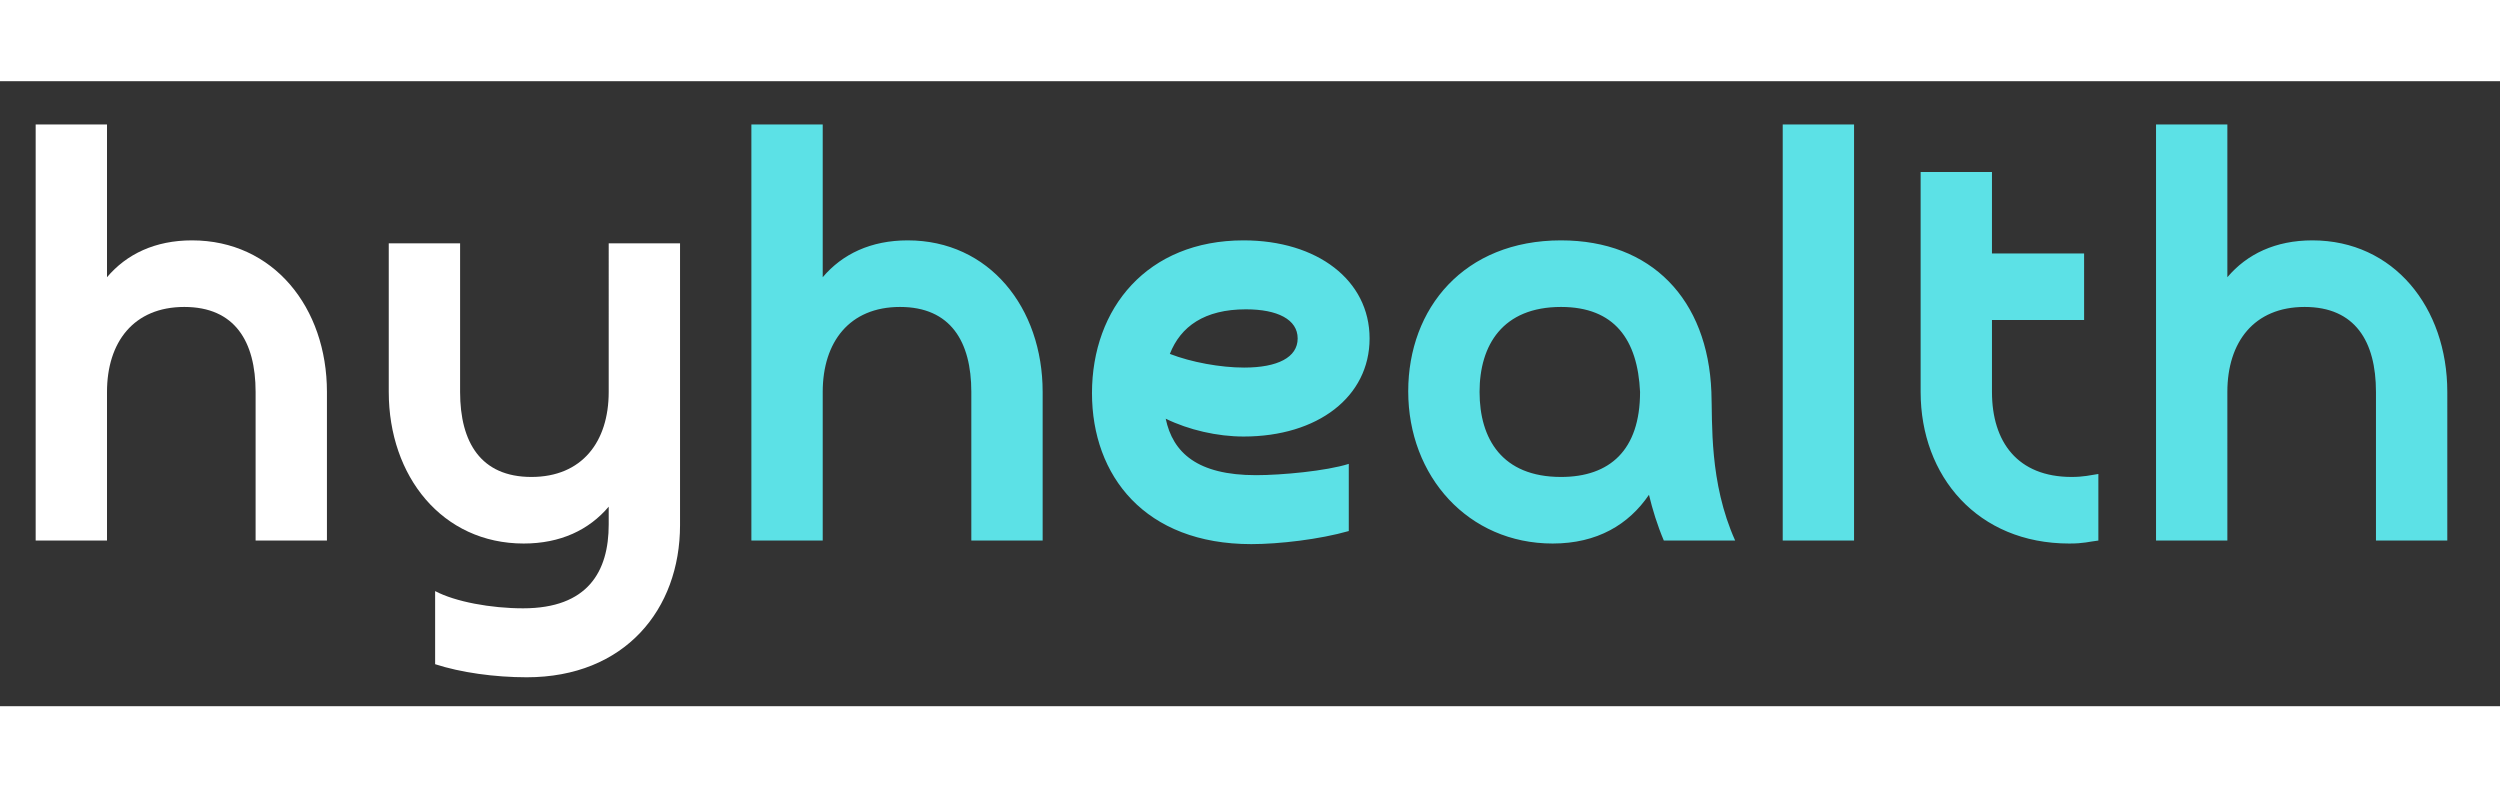
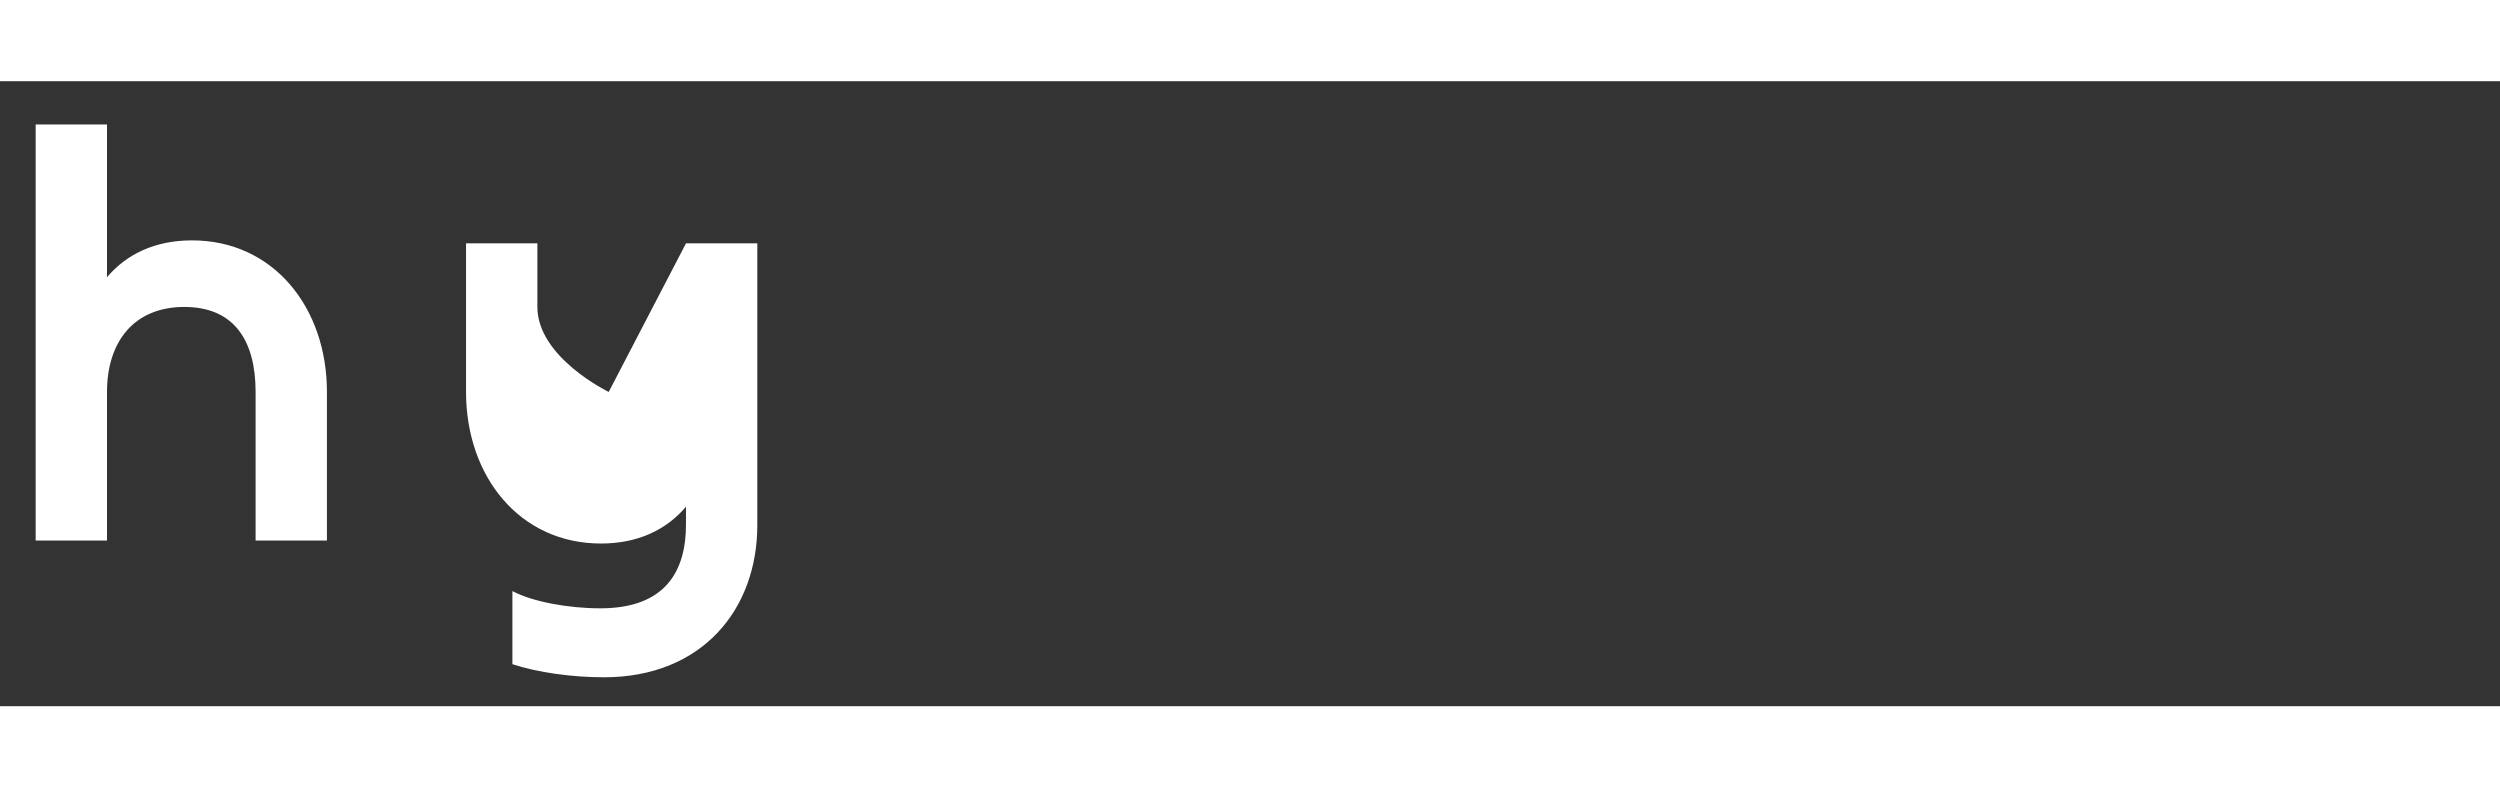
<svg xmlns="http://www.w3.org/2000/svg" width="127" viewBox="0 0 1200 300" height="40" version="1.0">
  <rect x="0" y="0" width="1200" height="300" fill="#333333" stroke="none" />
  <title>HyHealth.it</title>
  <desc>Logo dell'editore</desc>
-   <path d="M51.36 149.16c0-23.969 12.84-40.8 37.093-40.8 24.25 0 34.238 16.546 34.238 40.8v71.332h34.239V149.16c0-40.515-25.68-72.758-64.77-72.758-17.687 0-31.387 6.563-40.8 17.688V20.762H17.12v199.73h34.24Zm240.818 0c0 23.969-12.84 40.801-37.094 40.801s-34.238-16.547-34.238-40.8V77.827h-34.243v71.332c0 40.516 25.68 72.758 64.77 72.758 17.691 0 31.387-6.563 40.805-17.691v8.562c0 22.54-9.989 40.23-41.09 40.23-15.406 0-32.528-3.136-42.227-8.273v35.094c12.27 3.996 28.532 6.277 43.942 6.277 47.078 0 73.613-32.527 73.613-73.043V77.828h-34.238Zm0 0" fill="#fff" />
-   <path d="M394.904 149.16c0-23.969 12.84-40.8 37.093-40.8 24.25 0 34.239 16.546 34.239 40.8v71.332h34.238V149.16c0-40.515-25.68-72.758-64.77-72.758-17.687 0-31.386 6.563-40.8 17.688V20.762h-34.239v199.73h34.239Zm166.63-18.262c5.137-13.125 16.551-21.398 36.524-21.398 15.12 0 24.824 4.852 24.824 13.98 0 9.13-9.703 13.981-25.68 13.981-11.414 0-25.394-2.566-35.668-6.563Zm85.883 52.786c-10.84 3.425-32.242 5.421-44.508 5.421-28.25 0-39.949-10.843-43.37-27.105 11.128 5.422 24.823 8.559 37.378 8.559 35.664 0 60.488-19.118 60.488-47.079 0-27.96-25.109-47.078-60.488-47.078-46.226 0-72.762 32.528-72.762 73.328 0 39.66 25.395 72.473 76.47 72.473 13.41 0 32.812-2.281 46.792-6.277Zm139.814-34.524c0 27.961-14.555 40.801-37.949 40.801-28.25 0-39.09-18.262-39.09-40.8 0-22.544 11.125-40.802 39.09-40.802 25.68 0 36.805 15.692 37.95 40.801Zm45.653 71.332c-12.555-27.96-10.844-56.781-11.415-71.332-1.71-44.512-28.82-72.758-72.187-72.758-46.508 0-73.332 32.528-73.332 72.473 0 40.8 28.82 73.043 69.336 73.043 21.398 0 36.523-9.129 46.223-23.395 1.71 7.133 3.996 14.551 7.132 21.97Zm22.826-199.73v199.73h34.238V20.762Zm144.658 61.918h-44.223V43.59h-34.242v105.57c0 40.516 27.394 72.758 71.332 72.758 7.133 0 9.133-.855 13.98-1.426v-31.957c-3.707.57-7.132 1.426-12.84 1.426-25.964 0-38.23-16.832-38.23-40.8v-34.524h44.223Zm68.766 66.48c0-23.969 12.84-40.8 37.093-40.8 24.25 0 34.239 16.546 34.239 40.8v71.332h34.238V149.16c0-40.515-25.68-72.758-64.77-72.758-17.687 0-31.386 6.563-40.8 17.688V20.762h-34.239v199.73h34.239Zm0 0" fill="#5ce1e6" />
+   <path d="M51.36 149.16c0-23.969 12.84-40.8 37.093-40.8 24.25 0 34.238 16.546 34.238 40.8v71.332h34.239V149.16c0-40.515-25.68-72.758-64.77-72.758-17.687 0-31.387 6.563-40.8 17.688V20.762H17.12v199.73h34.24Zm240.818 0s-34.238-16.547-34.238-40.8V77.827h-34.243v71.332c0 40.516 25.68 72.758 64.77 72.758 17.691 0 31.387-6.563 40.805-17.691v8.562c0 22.54-9.989 40.23-41.09 40.23-15.406 0-32.528-3.136-42.227-8.273v35.094c12.27 3.996 28.532 6.277 43.942 6.277 47.078 0 73.613-32.527 73.613-73.043V77.828h-34.238Zm0 0" fill="#fff" />
</svg>